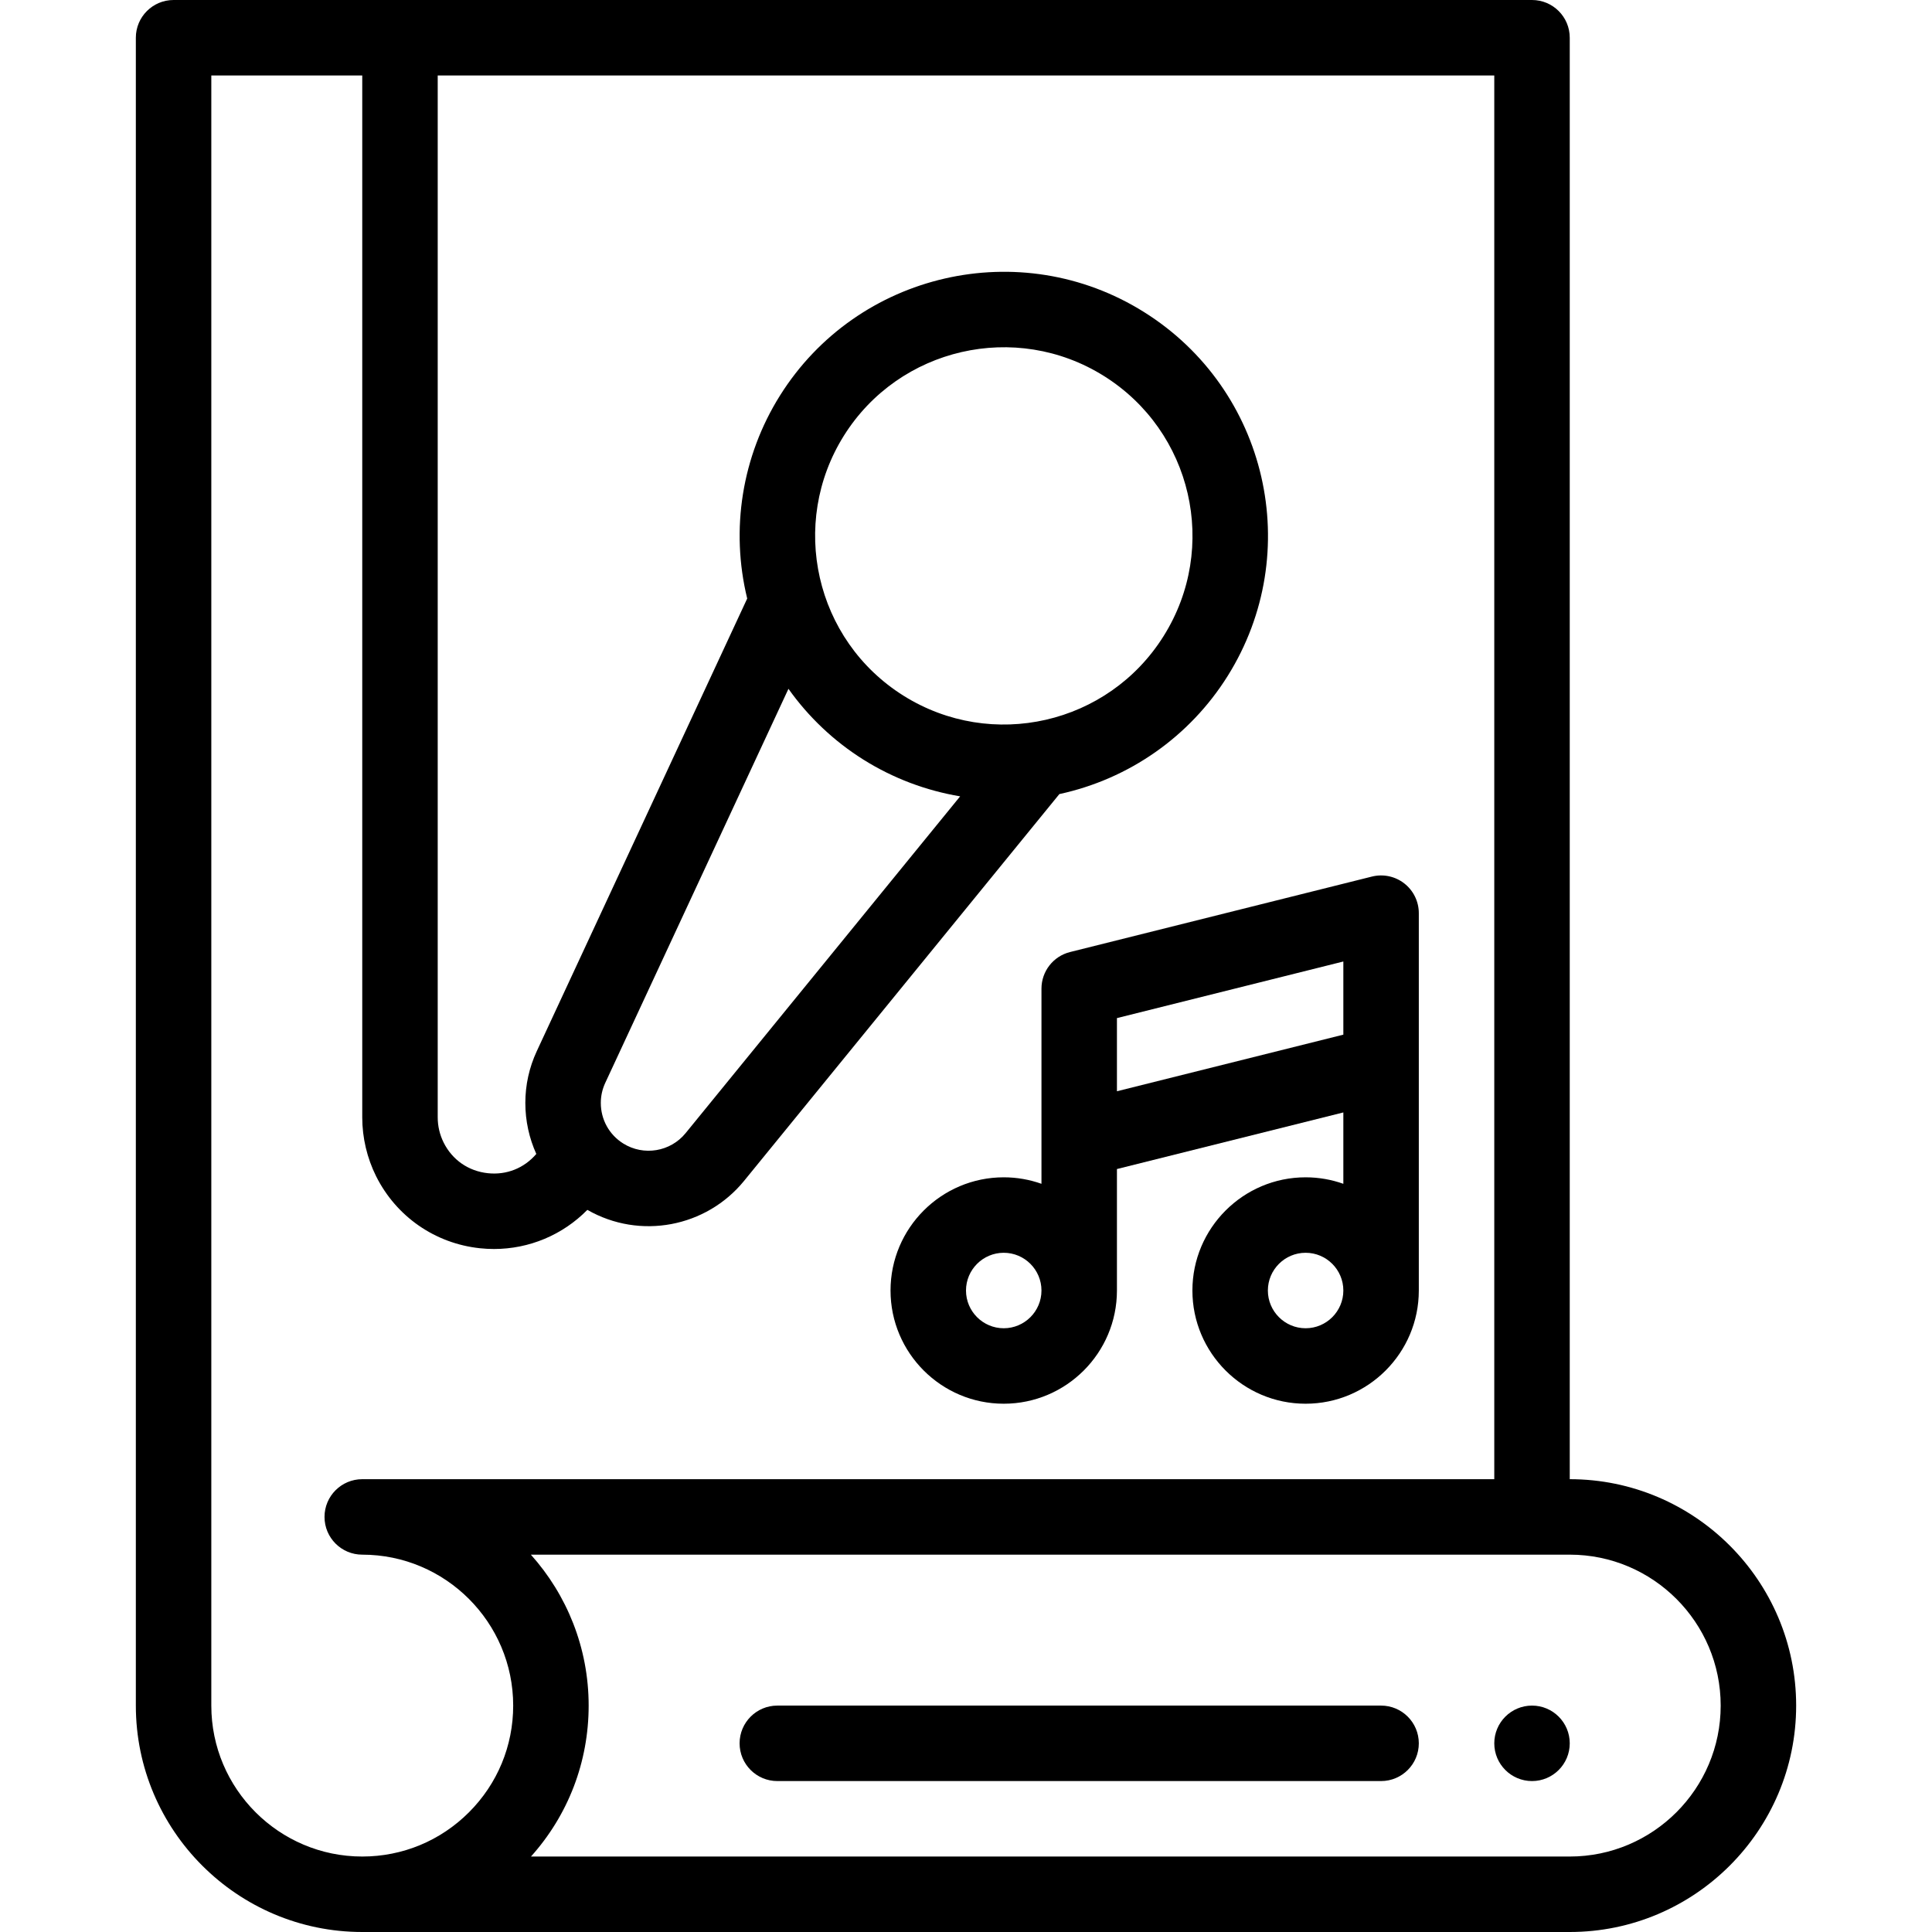
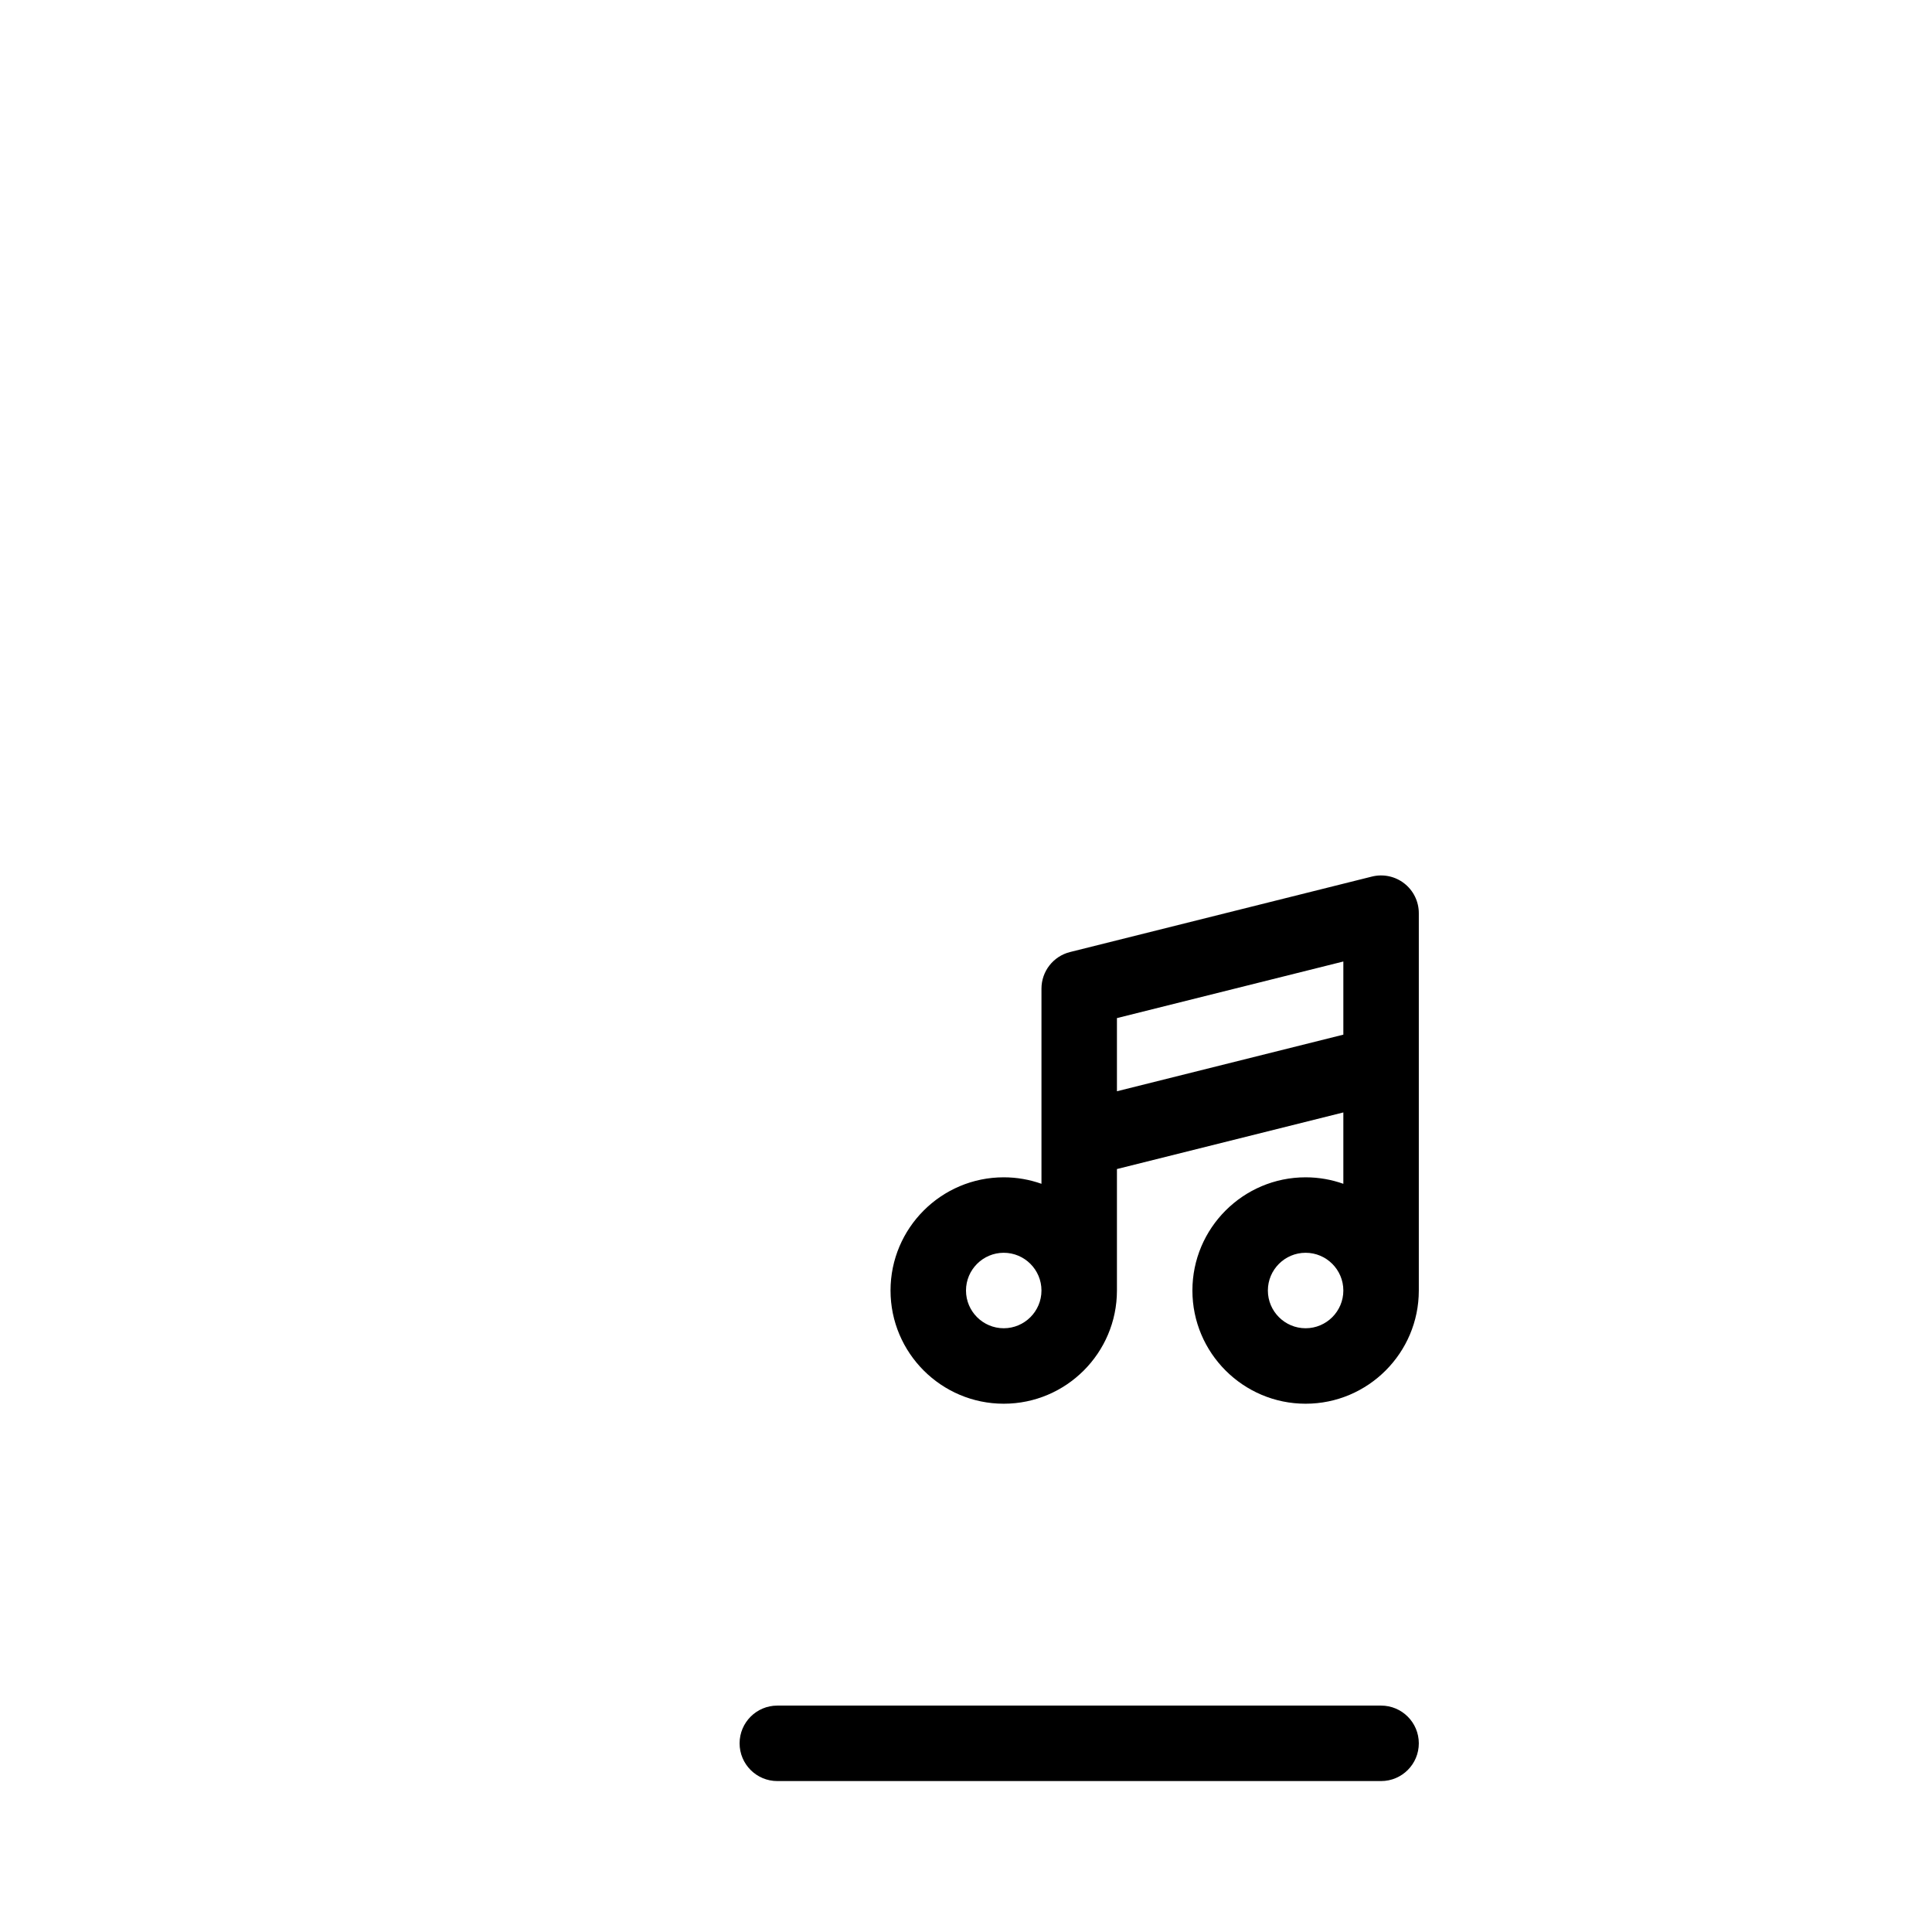
<svg xmlns="http://www.w3.org/2000/svg" id="Capa_1" x="0px" y="0px" viewBox="0 0 512 512" style="enable-background:new 0 0 512 512;" xml:space="preserve">
  <g>
    <g>
-       <path d="M406,452c-5.52,0-10,4.48-10,10c0,5.52,4.48,10,10,10c5.52,0,10-4.48,10-10C416,456.48,411.52,452,406,452z" />
-     </g>
+       </g>
  </g>
  <g>
    <g>
-       <path d="M416,392V10c0-5.522-4.477-10-10-10H46c-5.523,0-10,4.478-10,10v442c0,33.084,26.916,60,60,60h320 c33.084,0,60-26.916,60-60S449.084,392,416,392z M124.279,480.278C116.721,487.837,106.678,492,96,492c-22.056,0-40-17.944-40-40 V20h40v276.13c0,5.377,1.27,10.766,3.677,15.595c5.348,10.688,15.635,17.819,27.518,19.075c1.244,0.132,2.484,0.197,3.717,0.197 c9.328,0,18.196-3.721,24.742-10.37c13.965,8.003,31.53,4.592,41.537-7.688l83.553-102.5 c18.433-3.978,34.531-15.216,44.591-31.281c20.538-32.786,10.619-75.937-22.176-96.473 c-32.706-20.488-75.983-10.543-96.474,22.167c-10.065,16.072-13.145,35.456-8.668,53.764L142.26,278.548 c-2.017,4.345-3.04,8.968-3.04,13.742c0,4.764,1.023,9.349,2.907,13.516c-3.22,3.769-7.867,5.634-12.831,5.105 c-5.142-0.544-9.419-3.509-11.728-8.123c-1.027-2.06-1.569-4.361-1.569-6.658V20h280v372H96c-5.523,0-10,4.478-10,10 c0,5.522,4.477,10,10,10c22.056,0,40,17.944,40,40C136,462.678,131.837,472.72,124.279,480.278z M228.853,201.335 c7.873,4.929,16.579,8.195,25.595,9.706l-72.761,89.261c-4.024,4.938-11.129,6.116-16.534,2.728 c-3.715-2.323-5.933-6.339-5.933-10.741c0-1.844,0.397-3.633,1.178-5.314l48.551-104.432 C214.24,189.99,220.977,196.399,228.853,201.335z M223.635,115.469c14.635-23.363,45.545-30.467,68.908-15.833 c23.418,14.665,30.517,45.48,15.842,68.906c-14.707,23.485-45.587,30.449-68.915,15.845 C215.926,169.631,209.08,138.712,223.635,115.469z M416,492H140.714C150.595,480.982,156,466.904,156,452 c0-15.353-5.796-29.377-15.315-40H416c22.056,0,40,17.944,40,40C456,474.056,438.056,492,416,492z" />
-     </g>
+       </g>
  </g>
  <g>
    <g>
      <path d="M366,452H206c-5.523,0-10,4.478-10,10c0,5.522,4.477,10,10,10h160c5.523,0,10-4.478,10-10 C376,456.478,371.523,452,366,452z" />
    </g>
  </g>
  <g>
    <g>
      <path d="M372.154,234.118c-2.427-1.895-5.592-2.565-8.58-1.819l-80,20C279.123,253.411,276,257.411,276,262v51.72 c-3.13-1.11-6.494-1.72-10-1.72c-16.542,0-30,13.458-30,30s13.458,30,30,30s30-13.458,30-30v-32.192l60-15v18.913 c-3.13-1.11-6.494-1.72-10-1.72c-16.542,0-30,13.458-30,30s13.458,30,30,30s30-13.458,30-30V242 C376,238.921,374.581,236.013,372.154,234.118z M266,352c-5.514,0-10-4.486-10-10c0-5.514,4.486-10,10-10c5.514,0,10,4.486,10,10 C276,347.514,271.514,352,266,352z M346,352c-5.514,0-10-4.486-10-10c0-5.514,4.486-10,10-10c5.514,0,10,4.486,10,10 C356,347.514,351.514,352,346,352z M356,274.193l-60,15v-19.385l60-15V274.193z" />
    </g>
  </g>
</svg>